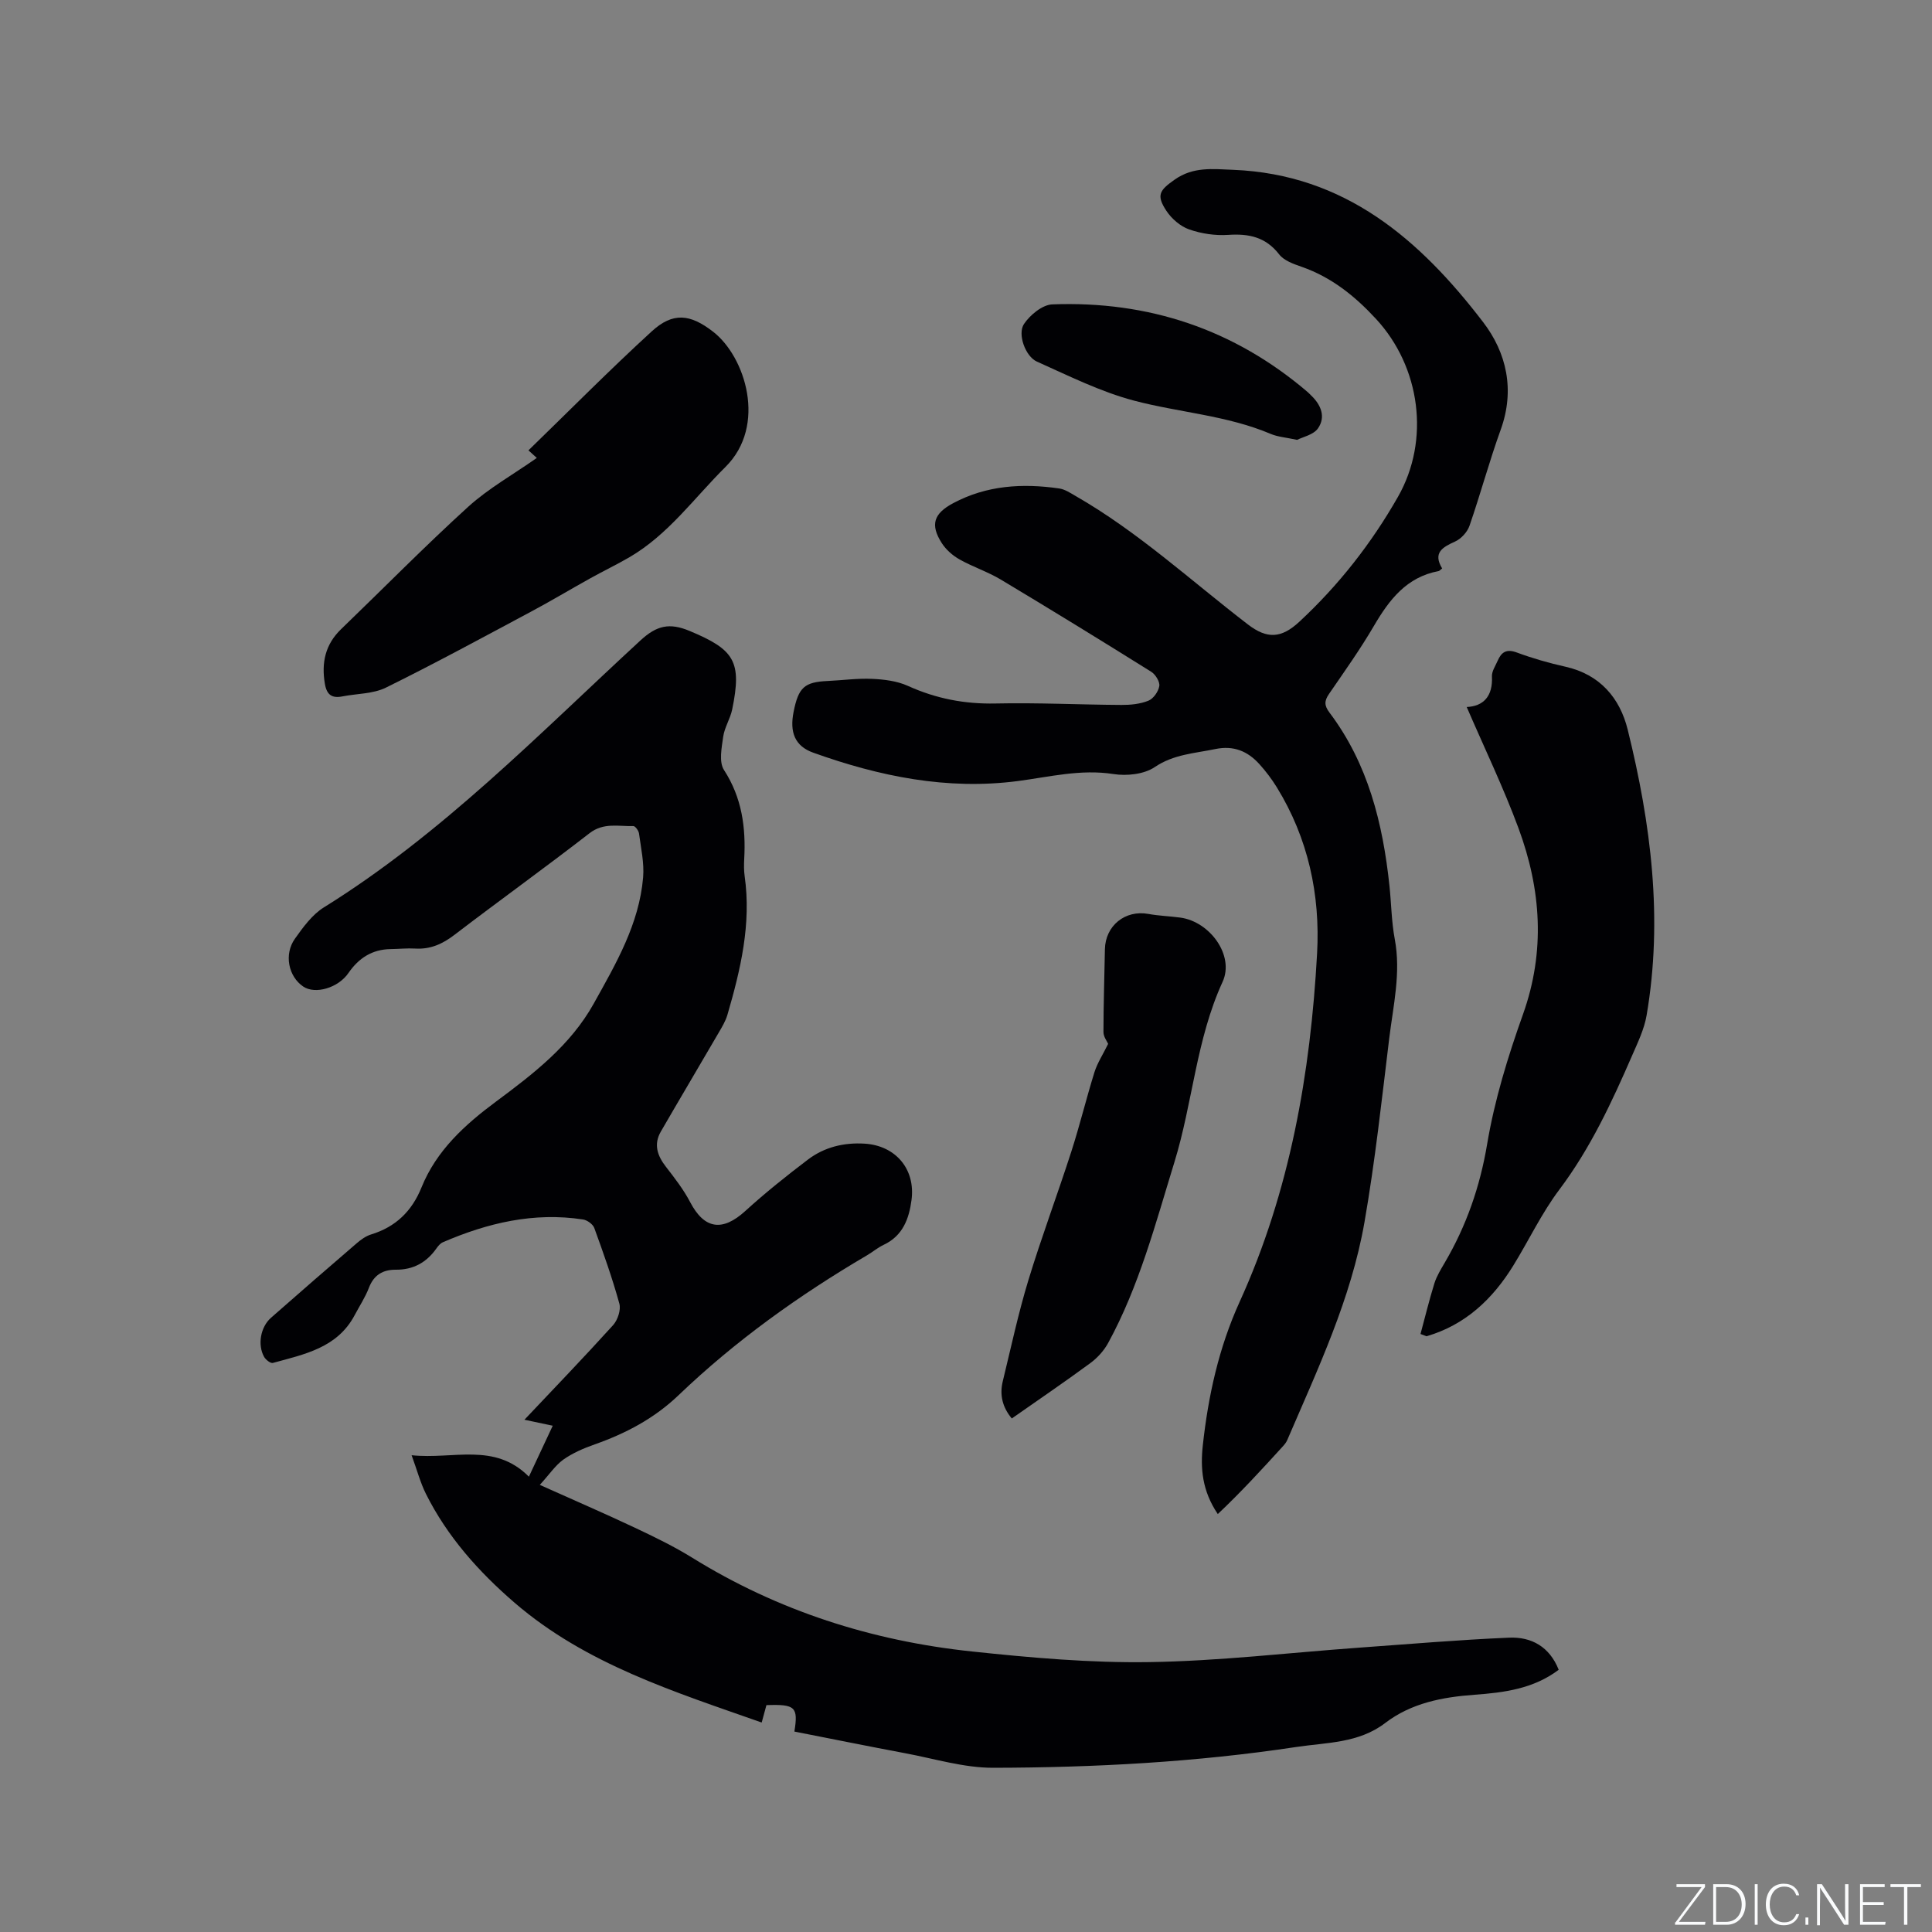
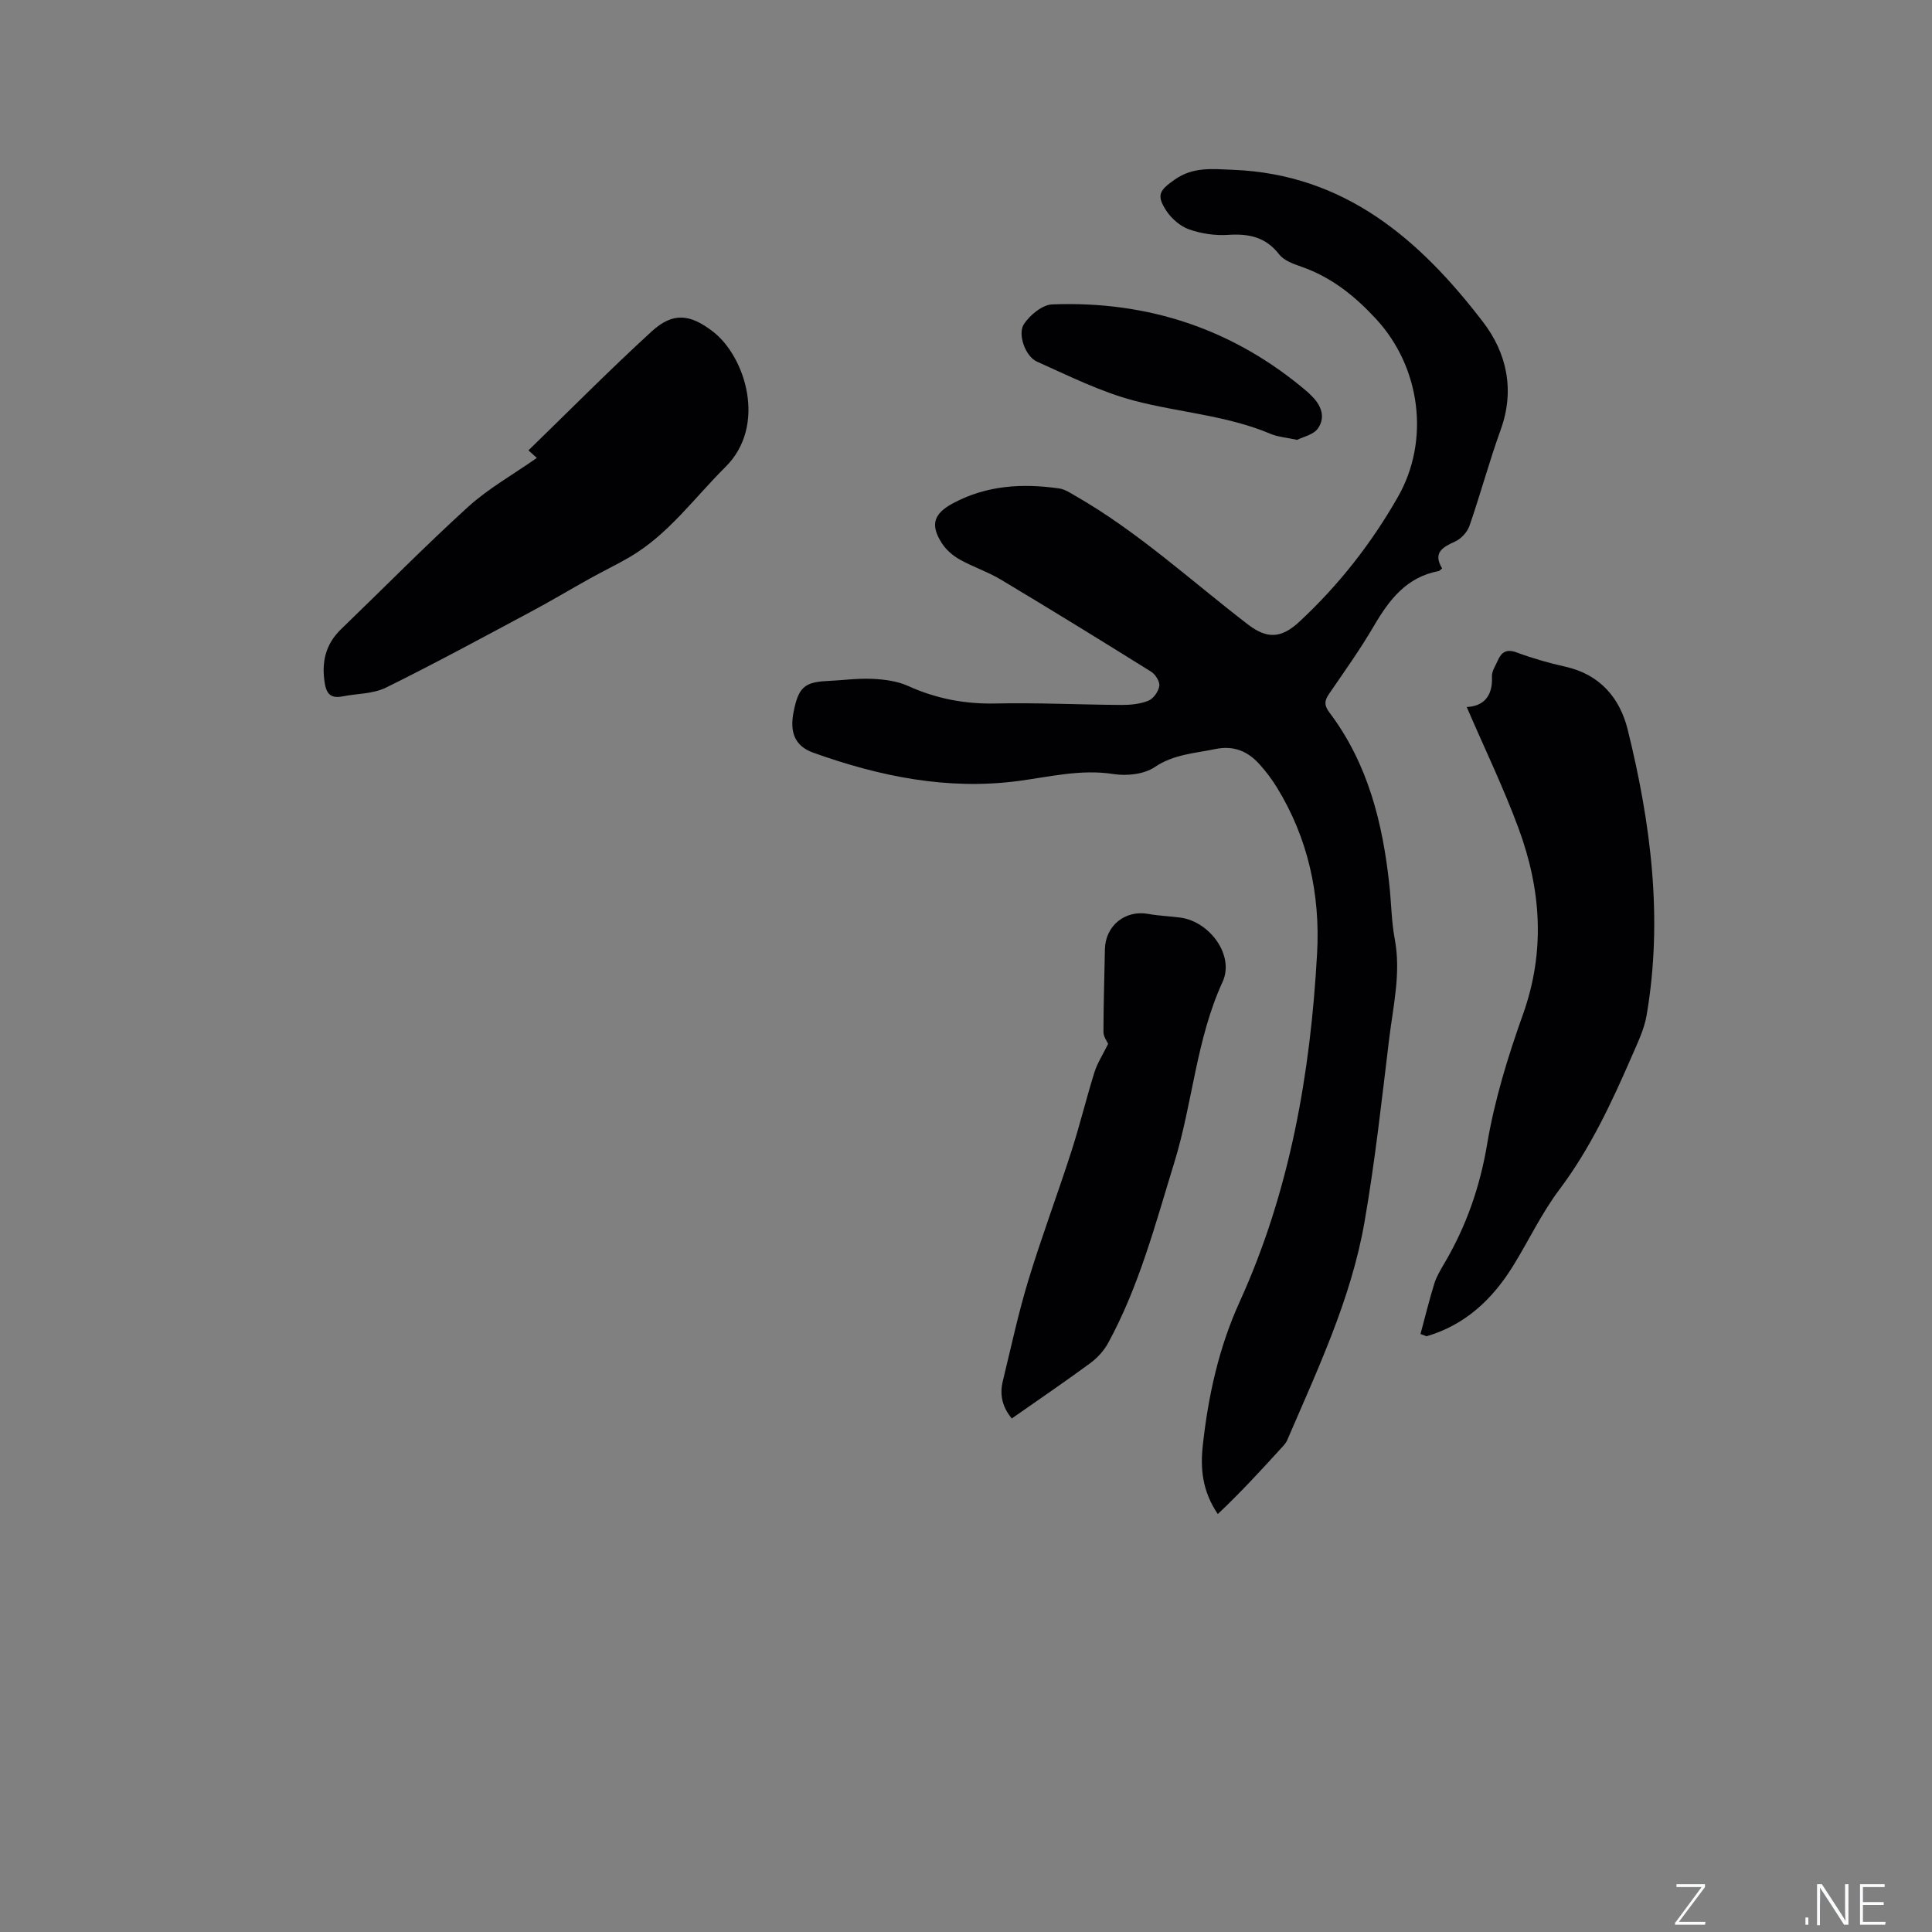
<svg xmlns="http://www.w3.org/2000/svg" enable-background="new 0 0 400 400" viewBox="0 0 400 400">
  <rect x="0" y="0" width="400" height="400" fill="#808080" stroke="none" />
  <g fill="#fafbfc">
    <path d="m346.9 398 5.4-7.3h-5.2v-.6h5.9v.6l-5.4 7.2h5.5l-.1.6h-6.2v-.5z" />
-     <path d="m354.7 390.1h2.8c2.3 0 3.9 1.6 3.9 4.1s-1.6 4.3-3.9 4.3h-2.8zm.6 7.8h2c2.2 0 3.3-1.6 3.3-3.6 0-1.8-1-3.6-3.3-3.6h-2z" />
-     <path d="m363.9 390.1v8.4h-.6v-8.4z" />
-     <path d="m372.5 396.3c-.4 1.3-1.4 2.3-3.2 2.3-2.4 0-3.7-1.9-3.7-4.3 0-2.3 1.2-4.3 3.7-4.3 1.8 0 2.9 1 3.2 2.4h-.6c-.4-1.1-1.1-1.8-2.5-1.8-2.1 0-3 1.9-3 3.7s.9 3.7 3 3.7c1.4 0 2.1-.7 2.5-1.7z" />
    <path d="m373.8 398.5v-1.5h.6v1.5z" />
    <path d="m376.2 398.5v-8.4h1c1.3 2 4.4 6.7 4.9 7.6-.1-1.2-.1-2.4-.1-3.8v-3.8h.7v8.4h-.9c-1.2-1.9-4.4-6.8-5-7.7.1 1.1 0 2.3 0 3.9v3.9h-.6z" />
    <path d="m390 394.4h-4.3v3.5h4.7l-.1.6h-5.2v-8.4h5.1v.6h-4.5v3.1h4.3z" />
-     <path d="m394.2 390.7h-2.8v-.6h6.3v.6h-2.8v7.8h-.7z" />
  </g>
-   <path d="m111.76 307.43c7.22 3.24 13.53 5.96 19.73 8.89 4.01 1.89 8.03 3.84 11.8 6.17 17.8 11.04 37.25 17.24 57.93 19.43 12.2 1.29 24.52 2.39 36.76 2.2 14.48-.22 28.94-1.95 43.42-2.99 10.35-.74 20.69-1.63 31.05-2.07 4.61-.2 8.38 1.88 10.26 6.65-5.23 3.95-11.3 4.72-17.43 5.17-6.65.49-13.06 1.7-18.49 5.85-5.5 4.21-12.15 4.02-18.45 4.97-20.78 3.14-41.75 4.26-62.73 4.3-6.04.01-12.1-1.87-18.13-3-7.68-1.44-15.35-3-23.01-4.5.82-5.09.18-5.69-5.79-5.47-.3 1.1-.62 2.27-.98 3.6-18.11-6.38-36.38-12.07-51.16-24.8-7.41-6.39-13.93-13.68-18.36-22.55-1.15-2.3-1.81-4.84-2.96-7.99 8.69.91 17.15-2.74 24.28 4.44 1.71-3.65 3.28-7.01 4.94-10.55-1.99-.42-4-.84-5.86-1.24 6.2-6.56 12.38-12.98 18.36-19.59.95-1.06 1.65-3.16 1.29-4.45-1.46-5.3-3.31-10.49-5.19-15.66-.29-.78-1.46-1.63-2.33-1.76-10.17-1.56-19.76.71-29.03 4.72-.54.23-.99.8-1.35 1.31-2.05 2.89-4.78 4.39-8.36 4.37-2.68-.02-4.56 1.06-5.59 3.74-.75 1.96-1.94 3.76-2.93 5.63-3.59 6.82-10.43 8.14-16.96 9.93-.47.13-1.46-.65-1.8-1.24-1.41-2.5-.76-6.2 1.43-8.12 5.89-5.18 11.81-10.33 17.76-15.44.87-.75 1.88-1.47 2.95-1.8 5.09-1.56 8.44-4.8 10.44-9.74 3.09-7.64 8.96-12.97 15.4-17.75 7.77-5.77 15.45-11.66 20.27-20.33 4.58-8.23 9.39-16.44 10.21-26.1.25-2.99-.45-6.08-.85-9.1-.08-.58-.78-1.54-1.17-1.53-3.08.09-6.16-.79-9.09 1.49-9.21 7.14-18.69 13.95-27.95 21.03-2.48 1.9-4.99 3.03-8.13 2.84-1.69-.1-3.39.09-5.08.11-3.82.05-6.61 1.86-8.73 4.94-2.12 3.1-6.88 4.49-9.36 2.82-3.07-2.07-4.04-6.66-1.73-9.91 1.7-2.39 3.58-4.99 6-6.49 24.53-15.24 44.5-35.88 65.52-55.25 3.39-3.13 6.03-3.72 10.2-1.98 9.29 3.88 10.86 6.3 8.81 16.26-.4 1.93-1.59 3.71-1.86 5.64-.32 2.28-.91 5.22.16 6.88 3.73 5.76 4.55 11.92 4.19 18.48-.06 1.16-.07 2.35.09 3.49 1.41 9.91-.84 19.36-3.57 28.74-.38 1.29-1.11 2.5-1.8 3.68-3.98 6.84-8.02 13.63-11.98 20.48-1.53 2.65-.73 5 1.06 7.3 1.81 2.33 3.65 4.71 5.01 7.31 2.94 5.61 6.67 6.16 11.42 1.83 4.14-3.77 8.53-7.28 12.99-10.66 3.4-2.57 7.42-3.54 11.7-3.28 6.41.39 10.57 5.26 9.72 11.67-.51 3.87-1.8 7.41-5.75 9.27-1.24.58-2.31 1.5-3.5 2.2-14.03 8.24-27.19 17.66-38.96 28.92-5.02 4.81-10.9 7.92-17.37 10.2-2.28.8-4.58 1.79-6.53 3.17-1.67 1.22-2.91 3.1-4.85 5.22z" fill="#010104" />
  <path d="m298.58 117.69c-.53.42-.6.52-.7.54-6.66 1.23-10.25 5.93-13.44 11.38-2.83 4.84-6.1 9.43-9.28 14.06-.99 1.44-1.01 2.4.1 3.87 7.99 10.59 11.04 22.94 12.41 35.84.39 3.68.42 7.43 1.1 11.05 1.31 6.97-.31 13.72-1.14 20.51-1.55 12.72-2.93 25.48-5.13 38.1-2.77 15.87-9.67 30.4-15.98 45.09-.2.48-.55.91-.9 1.3-4.35 4.78-8.72 9.54-13.49 14.04-3.26-4.83-3.62-9.5-3.1-14.23 1.12-10.25 3.31-20.22 7.62-29.7 10.42-22.9 14.67-47.26 16.04-72.15.67-12.16-1.85-23.84-8.34-34.39-1.05-1.7-2.28-3.33-3.62-4.81-2.42-2.67-5.34-3.89-9.1-3.11-4.29.9-8.61 1.07-12.56 3.74-2.2 1.49-5.78 1.87-8.53 1.44-6.8-1.06-13.25.59-19.82 1.45-14.64 1.91-28.65-.97-42.33-5.87-3.84-1.37-4.93-4.24-4.08-8.48 1.01-5.06 2.25-6.15 7.05-6.37 3.07-.14 6.14-.58 9.2-.44 2.49.11 5.16.44 7.4 1.45 5.82 2.64 11.76 3.79 18.17 3.65 8.68-.19 17.38.25 26.06.3 1.88.01 3.88-.19 5.58-.88 1.04-.42 2.07-1.9 2.25-3.04.14-.89-.79-2.39-1.66-2.94-10.33-6.46-20.71-12.84-31.16-19.1-2.71-1.62-5.78-2.62-8.54-4.17-1.42-.8-2.8-2.01-3.67-3.37-2.47-3.85-1.64-6.14 2.35-8.27 6.96-3.72 14.36-4.14 21.95-3.05 1.19.17 2.33.94 3.42 1.57 12.95 7.43 23.89 17.55 35.65 26.58 3.96 3.04 6.9 2.93 10.66-.56 8.14-7.56 14.91-16.2 20.41-25.85 6.7-11.75 4.67-26.89-4.55-36.85-4.41-4.77-9.22-8.62-15.38-10.78-1.67-.58-3.65-1.27-4.65-2.56-2.8-3.61-6.28-4.34-10.57-4.05-2.68.18-5.57-.25-8.1-1.14-1.81-.64-3.62-2.21-4.7-3.85-2.14-3.26-1.4-4.25 1.72-6.45 3.84-2.71 7.85-2.2 12.13-2.03 23.14.93 38.67 14.46 51.74 31.54 4.87 6.36 6.6 14.05 3.64 22.25-2.37 6.55-4.18 13.3-6.46 19.89-.45 1.31-1.73 2.71-2.99 3.28-2.64 1.19-4.63 2.33-2.68 5.57z" fill="#010104" />
  <path d="m294.1 276.19c.95-3.5 1.8-7.04 2.88-10.5.47-1.49 1.33-2.88 2.13-4.25 4.48-7.64 7.3-15.71 8.79-24.58 1.53-9.12 4.3-18.12 7.42-26.86 4.67-13.09 3.74-25.87-.92-38.5-3.14-8.49-7.1-16.69-10.73-25.12 3.42-.16 5.43-2.18 5.22-6.33-.05-1.06.72-2.18 1.18-3.24.77-1.78 1.81-2.52 3.96-1.72 3.26 1.21 6.65 2.18 10.05 2.94 7.16 1.59 11.3 6.48 12.92 13.04 4.81 19.45 7.34 39.14 3.91 59.15-.49 2.86-1.82 5.6-2.99 8.3-4.22 9.7-8.65 19.24-15.09 27.8-3.67 4.88-6.32 10.52-9.54 15.74-4.29 6.95-9.95 12.27-17.95 14.6-.42-.15-.83-.31-1.24-.47z" fill="#010104" />
  <path d="m111.14 94.81c-.32-.29-.78-.71-1.73-1.57 8.5-8.25 16.81-16.66 25.52-24.63 4.39-4.02 7.95-3.62 12.7.06 6.68 5.16 11.23 19.43 2.56 28.02-6.46 6.4-11.8 13.96-19.84 18.66-2.65 1.54-5.42 2.87-8.1 4.36-4.13 2.29-8.18 4.73-12.35 6.95-9.96 5.32-19.89 10.72-30.01 15.71-2.65 1.3-5.97 1.22-8.98 1.81-2.18.43-3.26-.3-3.65-2.62-.74-4.38.09-8.14 3.36-11.3 8.78-8.46 17.33-17.17 26.35-25.37 4.19-3.79 9.25-6.62 14.17-10.08z" fill="#010104" />
  <path d="m229.43 216.12c-.21-.49-.97-1.47-.97-2.44 0-5.71.2-11.43.3-17.14.09-4.9 4.21-8.2 9-7.32 2.18.4 4.42.46 6.62.76 6.12.83 11.25 7.85 8.74 13.31-5.47 11.93-6.18 25.01-9.97 37.32-3.92 12.73-7.29 25.67-13.73 37.46-.87 1.59-2.23 3.08-3.7 4.16-5.29 3.89-10.71 7.58-16.24 11.45-1.94-2.33-2.55-4.88-1.87-7.69 1.7-6.97 3.2-14.01 5.28-20.86 2.73-8.98 6.04-17.78 8.92-26.72 1.75-5.43 3.09-10.99 4.79-16.44.6-1.89 1.72-3.6 2.83-5.85z" fill="#010104" />
  <path d="m268.55 91.07c-2.36-.51-4-.62-5.43-1.22-9.07-3.85-18.91-4.43-28.28-6.89-6.95-1.83-13.55-5.14-20.17-8.1-2.37-1.06-4.06-5.71-2.66-7.79 1.26-1.87 3.8-3.97 5.85-4.05 19.92-.76 37.67 5.15 52.91 18.18.24.21.45.45.68.67 2.06 1.95 3.07 4.45 1.43 6.81-.92 1.34-3.16 1.79-4.33 2.39z" fill="#010104" />
</svg>